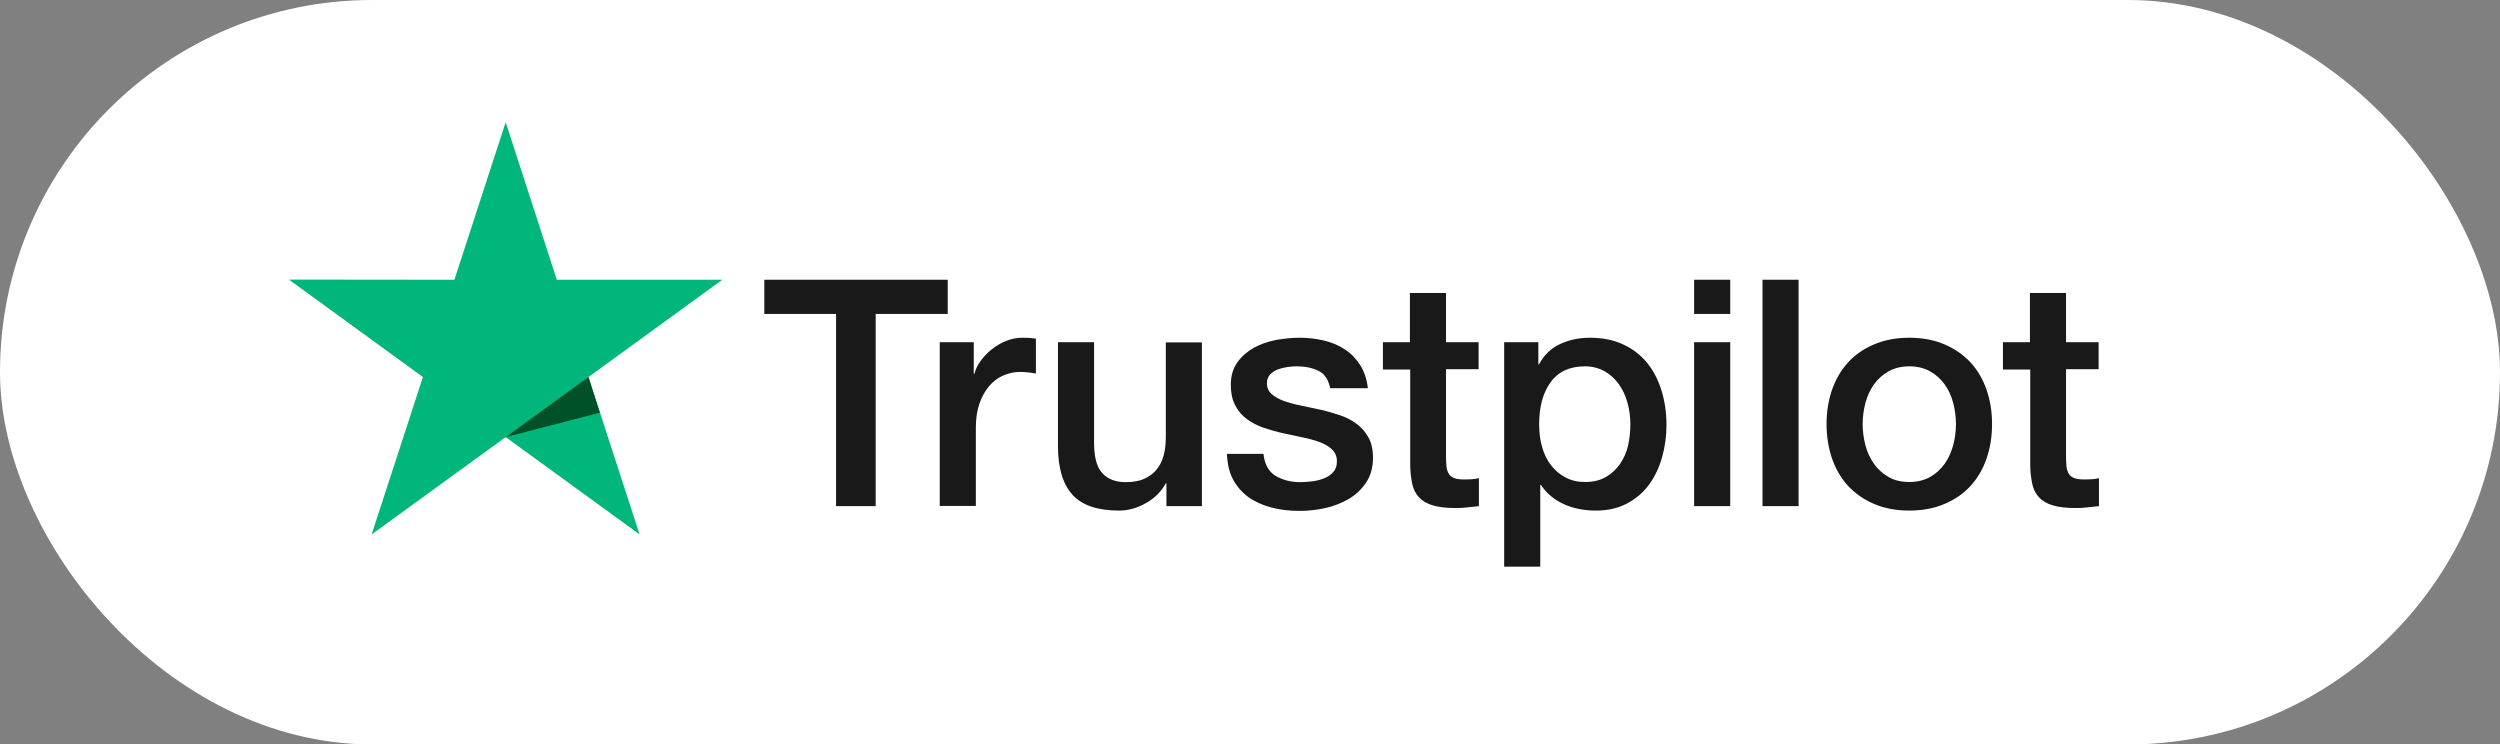
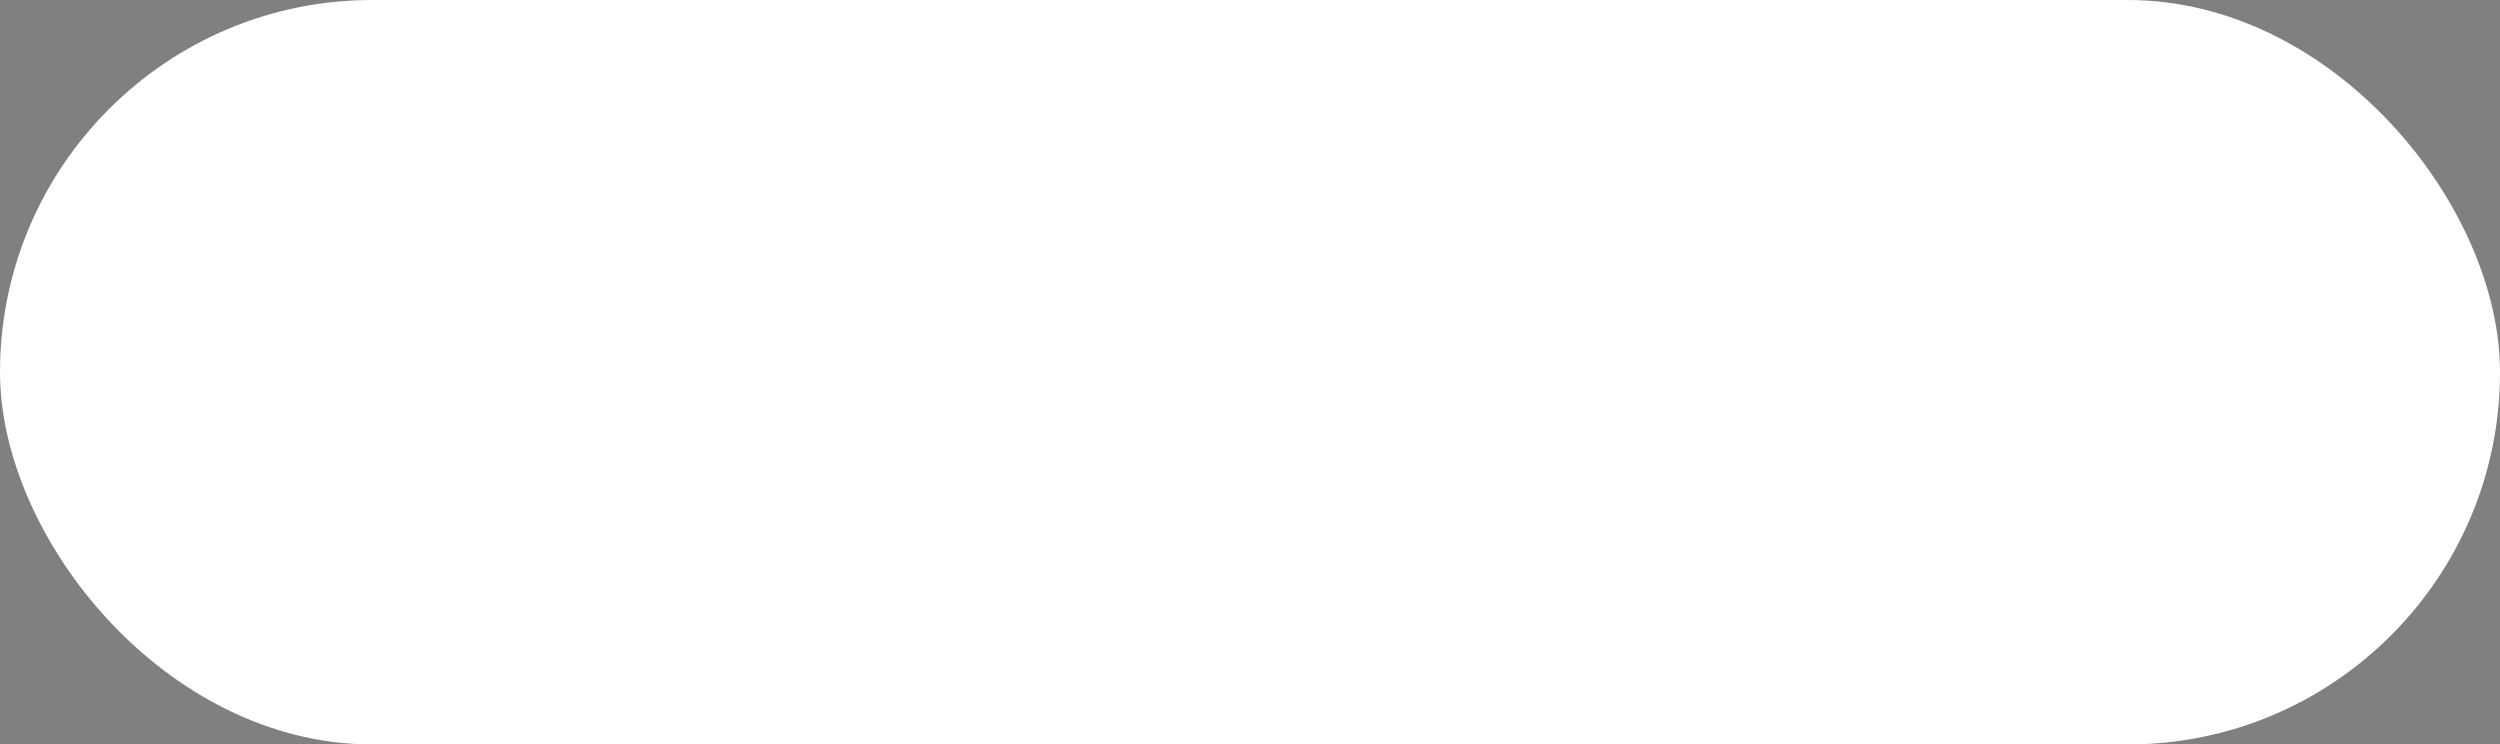
<svg xmlns="http://www.w3.org/2000/svg" width="225px" height="67px" viewBox="0 0 225 67" version="1.1">
  <rect x="0" y="0" width="225" height="67" fill="#808080" stroke="none" />
  <title>TP_Round</title>
  <g id="UI" stroke="none" stroke-width="1" fill="none" fill-rule="evenodd">
    <g id="Home---Mortgage-Calculator" transform="translate(-731, -791)">
      <g id="TP_Round" transform="translate(731, 791)">
        <rect id="Rectangle" fill="#FFFFFF" x="0" y="0" width="225" height="67" rx="33.5" />
        <g id="Trustpilot_Logo_(2022)" transform="translate(26, 11)" fill-rule="nonzero">
-           <path d="M42.804,14.177 L59.295,14.177 L59.295,17.254 L52.811,17.254 L52.811,34.551 L49.245,34.551 L49.245,17.254 L42.789,17.254 L42.789,14.177 L42.804,14.177 Z M58.591,19.799 L61.639,19.799 L61.639,22.646 L61.697,22.646 C61.797,22.243 61.984,21.855 62.257,21.481 C62.531,21.107 62.861,20.748 63.249,20.446 C63.638,20.129 64.069,19.885 64.543,19.684 C65.018,19.497 65.507,19.396 65.996,19.396 C66.37,19.396 66.643,19.41 66.786,19.425 C66.93,19.439 67.074,19.468 67.232,19.482 L67.232,22.617 C67.002,22.574 66.772,22.545 66.528,22.516 C66.283,22.487 66.053,22.473 65.823,22.473 C65.277,22.473 64.759,22.588 64.27,22.804 C63.781,23.019 63.364,23.35 63.005,23.767 C62.646,24.198 62.358,24.716 62.142,25.349 C61.927,25.981 61.826,26.7 61.826,27.52 L61.826,34.536 L58.577,34.536 L58.577,19.799 L58.591,19.799 Z M82.171,34.551 L78.979,34.551 L78.979,32.495 L78.922,32.495 C78.519,33.242 77.93,33.832 77.139,34.277 C76.348,34.723 75.543,34.953 74.723,34.953 C72.782,34.953 71.373,34.479 70.51,33.515 C69.648,32.552 69.216,31.1 69.216,29.159 L69.216,19.799 L72.466,19.799 L72.466,28.843 C72.466,30.137 72.71,31.057 73.214,31.589 C73.702,32.121 74.407,32.394 75.298,32.394 C75.988,32.394 76.549,32.293 77.009,32.078 C77.469,31.862 77.843,31.589 78.116,31.229 C78.404,30.884 78.605,30.453 78.735,29.964 C78.864,29.475 78.922,28.943 78.922,28.368 L78.922,19.813 L82.171,19.813 L82.171,34.551 Z M87.707,29.82 C87.807,30.769 88.167,31.431 88.785,31.819 C89.418,32.193 90.165,32.394 91.042,32.394 C91.344,32.394 91.689,32.365 92.078,32.322 C92.466,32.279 92.84,32.178 93.17,32.049 C93.515,31.919 93.789,31.718 94.019,31.459 C94.234,31.201 94.335,30.87 94.321,30.453 C94.306,30.036 94.148,29.691 93.861,29.432 C93.573,29.159 93.214,28.958 92.768,28.785 C92.322,28.627 91.819,28.483 91.244,28.368 C90.669,28.253 90.093,28.124 89.504,27.994 C88.9,27.865 88.311,27.692 87.75,27.505 C87.189,27.318 86.686,27.06 86.24,26.729 C85.794,26.413 85.435,25.996 85.176,25.492 C84.903,24.989 84.774,24.371 84.774,23.623 C84.774,22.818 84.975,22.157 85.363,21.61 C85.751,21.064 86.254,20.633 86.844,20.302 C87.448,19.971 88.109,19.741 88.843,19.597 C89.576,19.468 90.28,19.396 90.942,19.396 C91.704,19.396 92.437,19.482 93.127,19.641 C93.817,19.799 94.45,20.058 95.011,20.431 C95.572,20.791 96.032,21.265 96.405,21.84 C96.779,22.416 97.009,23.12 97.11,23.94 L93.717,23.94 C93.559,23.163 93.214,22.631 92.653,22.372 C92.092,22.099 91.445,21.97 90.726,21.97 C90.496,21.97 90.223,21.984 89.907,22.027 C89.59,22.07 89.303,22.142 89.015,22.243 C88.742,22.344 88.512,22.502 88.311,22.703 C88.124,22.904 88.023,23.163 88.023,23.494 C88.023,23.896 88.167,24.213 88.44,24.457 C88.713,24.702 89.073,24.903 89.518,25.075 C89.964,25.234 90.467,25.377 91.042,25.492 C91.618,25.607 92.207,25.737 92.811,25.866 C93.4,25.996 93.976,26.168 94.551,26.355 C95.126,26.542 95.629,26.801 96.075,27.132 C96.52,27.462 96.88,27.865 97.153,28.354 C97.426,28.843 97.57,29.461 97.57,30.18 C97.57,31.057 97.369,31.79 96.966,32.408 C96.564,33.012 96.046,33.515 95.413,33.889 C94.781,34.263 94.062,34.551 93.285,34.723 C92.509,34.896 91.733,34.982 90.971,34.982 C90.036,34.982 89.173,34.881 88.382,34.666 C87.592,34.45 86.902,34.134 86.326,33.717 C85.751,33.285 85.291,32.753 84.96,32.121 C84.63,31.488 84.457,30.726 84.428,29.849 L87.707,29.849 L87.707,29.82 Z M98.433,19.799 L100.891,19.799 L100.891,15.37 L104.141,15.37 L104.141,19.799 L107.074,19.799 L107.074,22.229 L104.141,22.229 L104.141,30.108 C104.141,30.453 104.155,30.74 104.184,30.999 C104.213,31.244 104.285,31.459 104.385,31.632 C104.486,31.804 104.644,31.934 104.86,32.02 C105.075,32.106 105.349,32.15 105.723,32.15 C105.953,32.15 106.183,32.15 106.413,32.135 C106.643,32.121 106.873,32.092 107.103,32.035 L107.103,34.551 C106.743,34.594 106.384,34.623 106.053,34.666 C105.708,34.709 105.363,34.723 105.004,34.723 C104.141,34.723 103.451,34.637 102.933,34.479 C102.416,34.321 101.999,34.076 101.711,33.76 C101.409,33.444 101.222,33.055 101.107,32.581 C101.006,32.106 100.935,31.56 100.92,30.956 L100.92,22.257 L98.462,22.257 L98.462,19.799 L98.433,19.799 Z M109.375,19.799 L112.451,19.799 L112.451,21.797 L112.509,21.797 C112.969,20.935 113.602,20.331 114.421,19.957 C115.241,19.583 116.118,19.396 117.081,19.396 C118.246,19.396 119.252,19.597 120.115,20.014 C120.978,20.417 121.697,20.978 122.272,21.697 C122.847,22.416 123.264,23.249 123.551,24.198 C123.839,25.147 123.983,26.168 123.983,27.247 C123.983,28.239 123.853,29.202 123.595,30.122 C123.336,31.057 122.948,31.876 122.43,32.595 C121.912,33.314 121.251,33.875 120.446,34.306 C119.641,34.738 118.706,34.953 117.613,34.953 C117.139,34.953 116.664,34.91 116.19,34.824 C115.715,34.738 115.255,34.594 114.824,34.407 C114.393,34.22 113.976,33.976 113.616,33.674 C113.242,33.372 112.94,33.027 112.682,32.638 L112.624,32.638 L112.624,40 L109.375,40 L109.375,19.799 L109.375,19.799 Z M120.733,27.189 C120.733,26.528 120.647,25.881 120.474,25.248 C120.302,24.615 120.043,24.069 119.698,23.58 C119.353,23.091 118.922,22.703 118.418,22.416 C117.901,22.128 117.311,21.97 116.65,21.97 C115.284,21.97 114.249,22.444 113.559,23.393 C112.868,24.342 112.523,25.607 112.523,27.189 C112.523,27.937 112.61,28.627 112.797,29.26 C112.983,29.892 113.242,30.439 113.616,30.899 C113.976,31.359 114.407,31.718 114.91,31.977 C115.413,32.25 116.003,32.38 116.664,32.38 C117.412,32.38 118.03,32.221 118.548,31.919 C119.065,31.618 119.482,31.215 119.813,30.74 C120.144,30.252 120.388,29.705 120.532,29.087 C120.661,28.469 120.733,27.836 120.733,27.189 L120.733,27.189 Z M126.47,14.177 L129.72,14.177 L129.72,17.254 L126.47,17.254 L126.47,14.177 Z M126.47,19.799 L129.72,19.799 L129.72,34.551 L126.47,34.551 L126.47,19.799 Z M132.624,14.177 L135.873,14.177 L135.873,34.551 L132.624,34.551 L132.624,14.177 Z M145.838,34.953 C144.659,34.953 143.609,34.752 142.689,34.364 C141.769,33.976 140.992,33.429 140.345,32.753 C139.712,32.063 139.224,31.244 138.893,30.295 C138.562,29.346 138.39,28.296 138.39,27.16 C138.39,26.039 138.562,25.004 138.893,24.055 C139.224,23.106 139.712,22.286 140.345,21.596 C140.978,20.906 141.769,20.374 142.689,19.986 C143.609,19.597 144.659,19.396 145.838,19.396 C147.017,19.396 148.066,19.597 148.986,19.986 C149.907,20.374 150.683,20.92 151.33,21.596 C151.963,22.286 152.451,23.106 152.782,24.055 C153.113,25.004 153.285,26.039 153.285,27.16 C153.285,28.296 153.113,29.346 152.782,30.295 C152.451,31.244 151.963,32.063 151.33,32.753 C150.697,33.444 149.907,33.976 148.986,34.364 C148.066,34.752 147.017,34.953 145.838,34.953 Z M145.838,32.38 C146.556,32.38 147.189,32.221 147.721,31.919 C148.253,31.618 148.684,31.215 149.029,30.726 C149.375,30.237 149.619,29.676 149.792,29.058 C149.95,28.44 150.036,27.807 150.036,27.16 C150.036,26.528 149.95,25.909 149.792,25.277 C149.633,24.644 149.375,24.098 149.029,23.609 C148.684,23.12 148.253,22.732 147.721,22.43 C147.189,22.128 146.556,21.97 145.838,21.97 C145.119,21.97 144.486,22.128 143.954,22.43 C143.422,22.732 142.991,23.134 142.646,23.609 C142.301,24.098 142.056,24.644 141.884,25.277 C141.725,25.909 141.639,26.528 141.639,27.16 C141.639,27.807 141.725,28.44 141.884,29.058 C142.042,29.676 142.301,30.237 142.646,30.726 C142.991,31.215 143.422,31.618 143.954,31.919 C144.486,32.236 145.119,32.38 145.838,32.38 L145.838,32.38 Z M154.234,19.799 L156.693,19.799 L156.693,15.37 L159.942,15.37 L159.942,19.799 L162.876,19.799 L162.876,22.229 L159.942,22.229 L159.942,30.108 C159.942,30.453 159.957,30.74 159.986,30.999 C160.014,31.244 160.086,31.459 160.187,31.632 C160.288,31.804 160.446,31.934 160.661,32.02 C160.877,32.106 161.15,32.15 161.524,32.15 C161.754,32.15 161.984,32.15 162.214,32.135 C162.444,32.121 162.674,32.092 162.904,32.035 L162.904,34.551 C162.545,34.594 162.185,34.623 161.855,34.666 C161.51,34.709 161.165,34.723 160.805,34.723 C159.942,34.723 159.252,34.637 158.735,34.479 C158.217,34.321 157.8,34.076 157.513,33.76 C157.211,33.444 157.024,33.055 156.909,32.581 C156.808,32.106 156.736,31.56 156.722,30.956 L156.722,22.257 L154.263,22.257 L154.263,19.799 L154.234,19.799 Z" id="Shape" fill="#191919" />
-           <polygon id="Path" fill="#00B67A" points="39.008 14.177 24.112 14.177 19.511 0 14.896 14.177 0 14.162 12.063 22.933 7.448 37.096 19.511 28.339 31.56 37.096 26.959 22.933" />
-           <polygon id="Path" fill="#005128" points="27.994 26.139 26.959 22.933 19.511 28.339" />
-         </g>
+           </g>
      </g>
    </g>
  </g>
</svg>